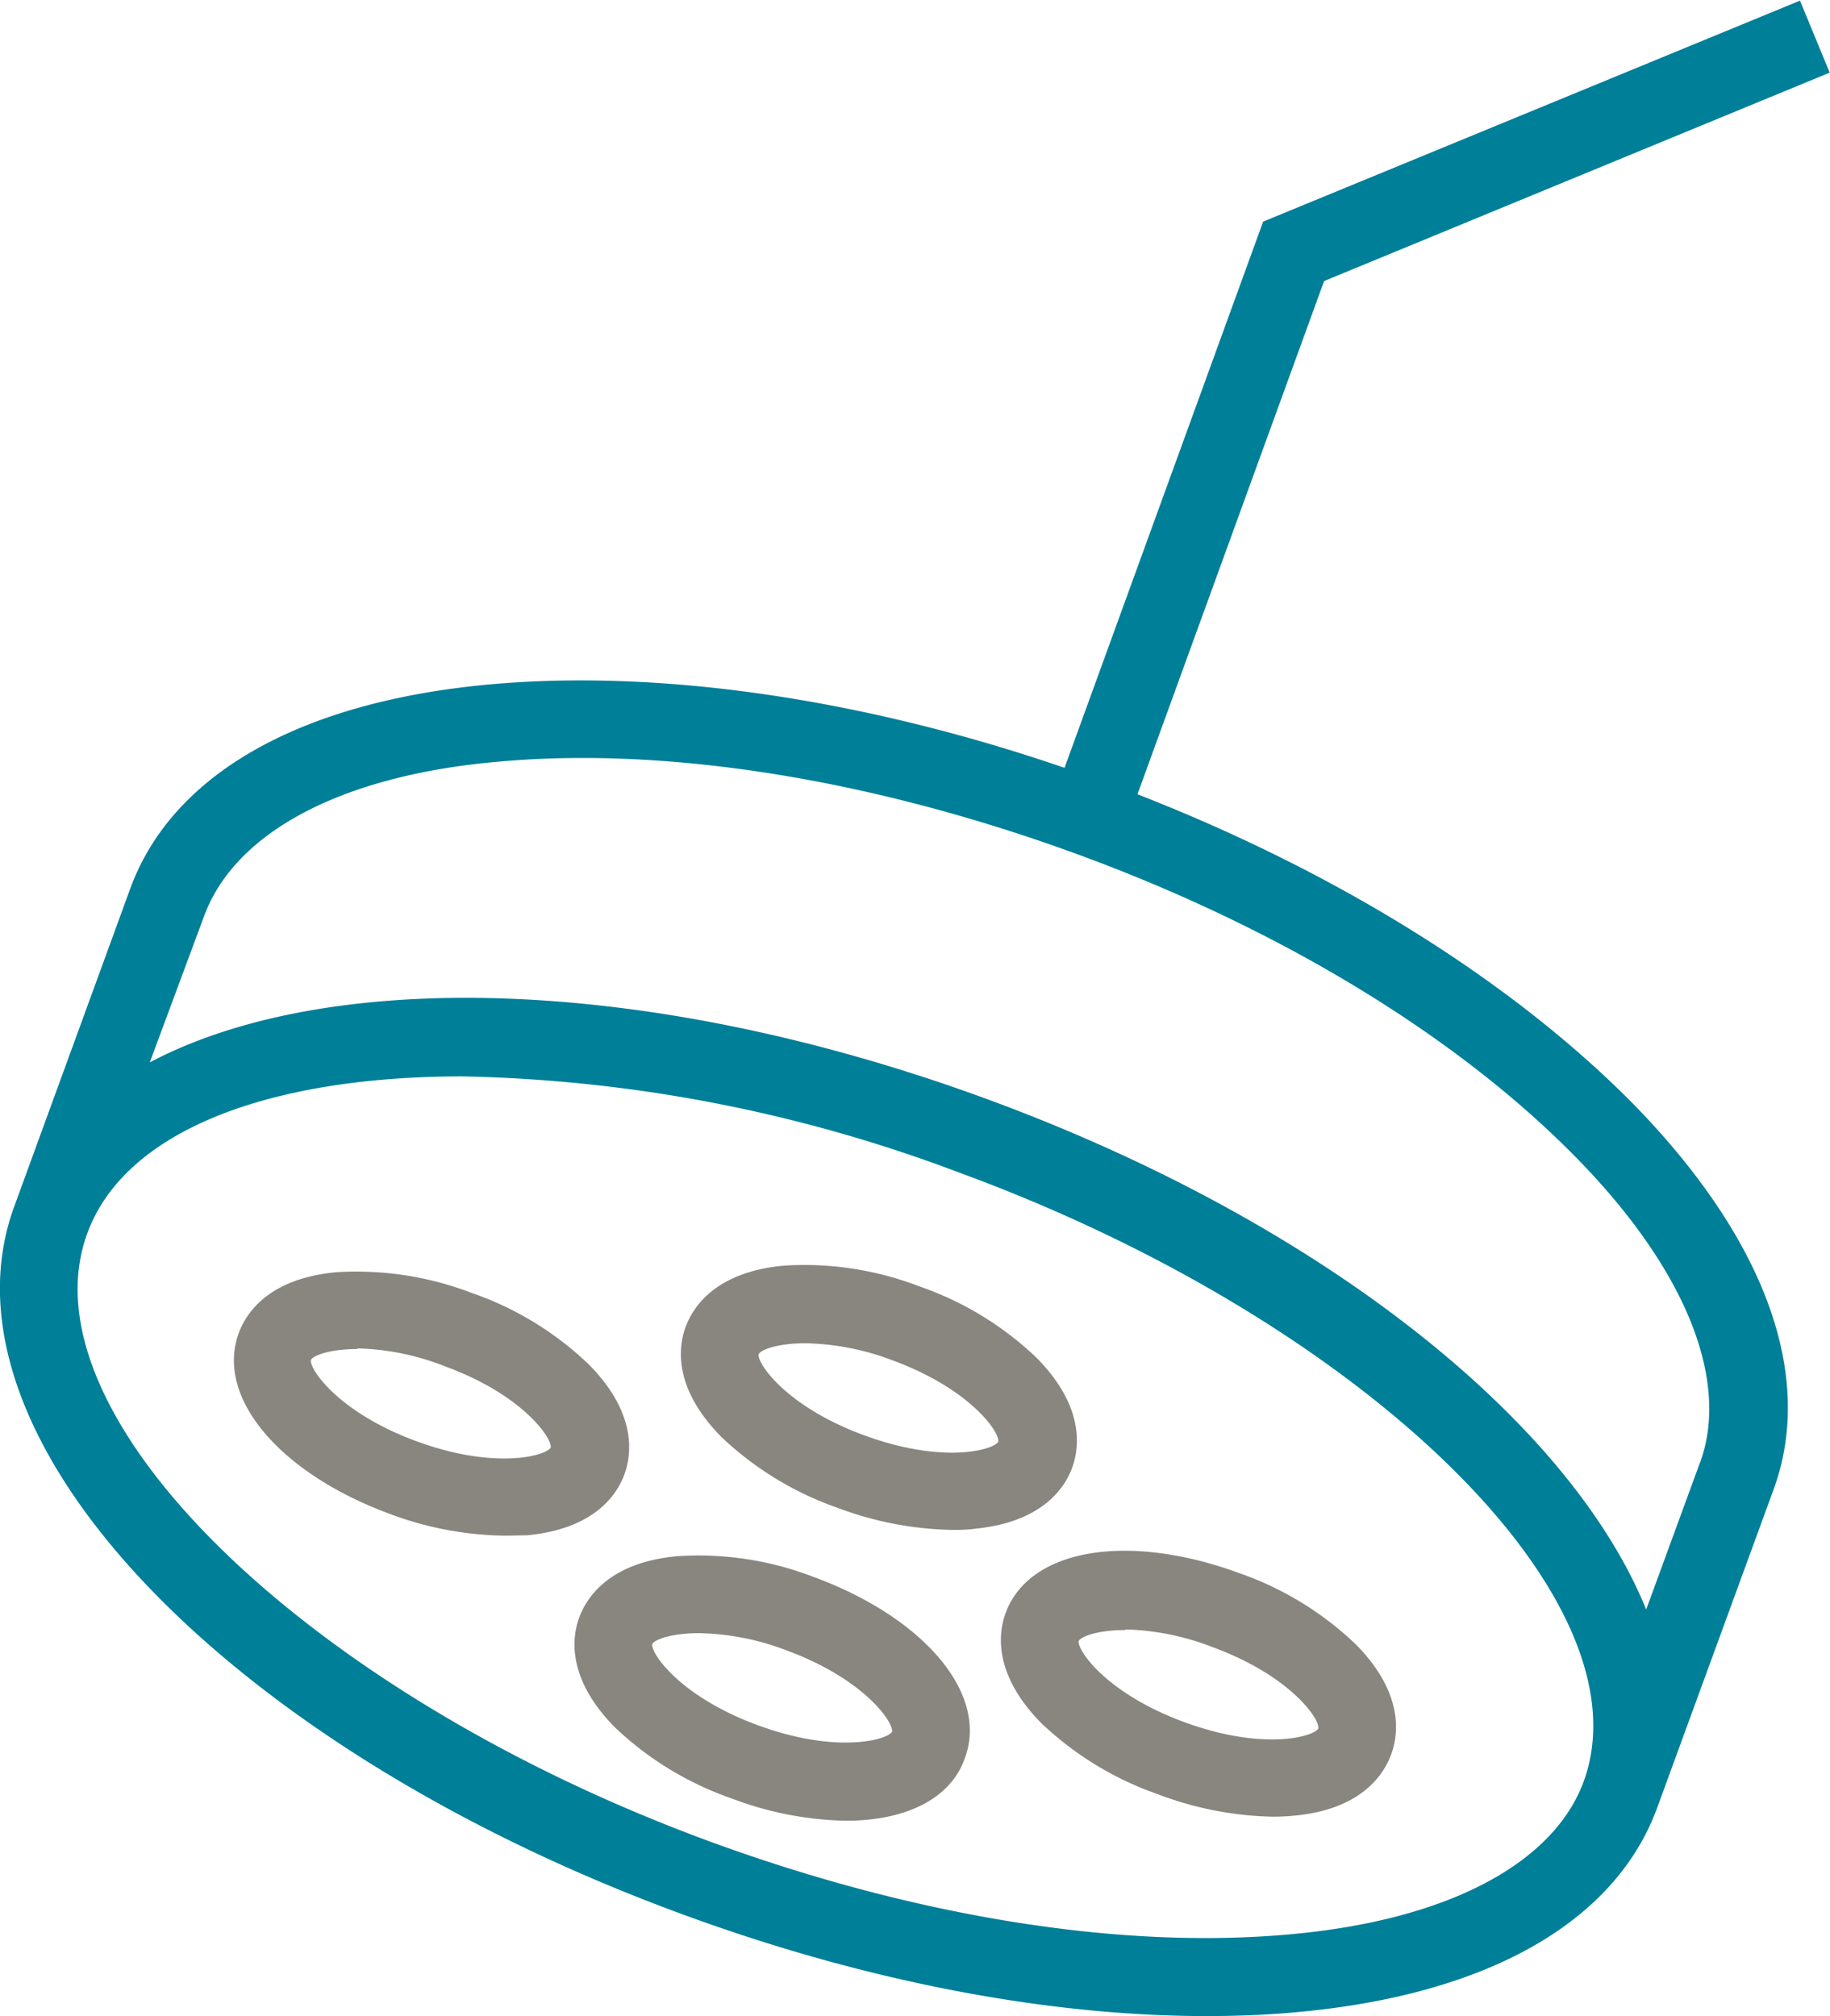
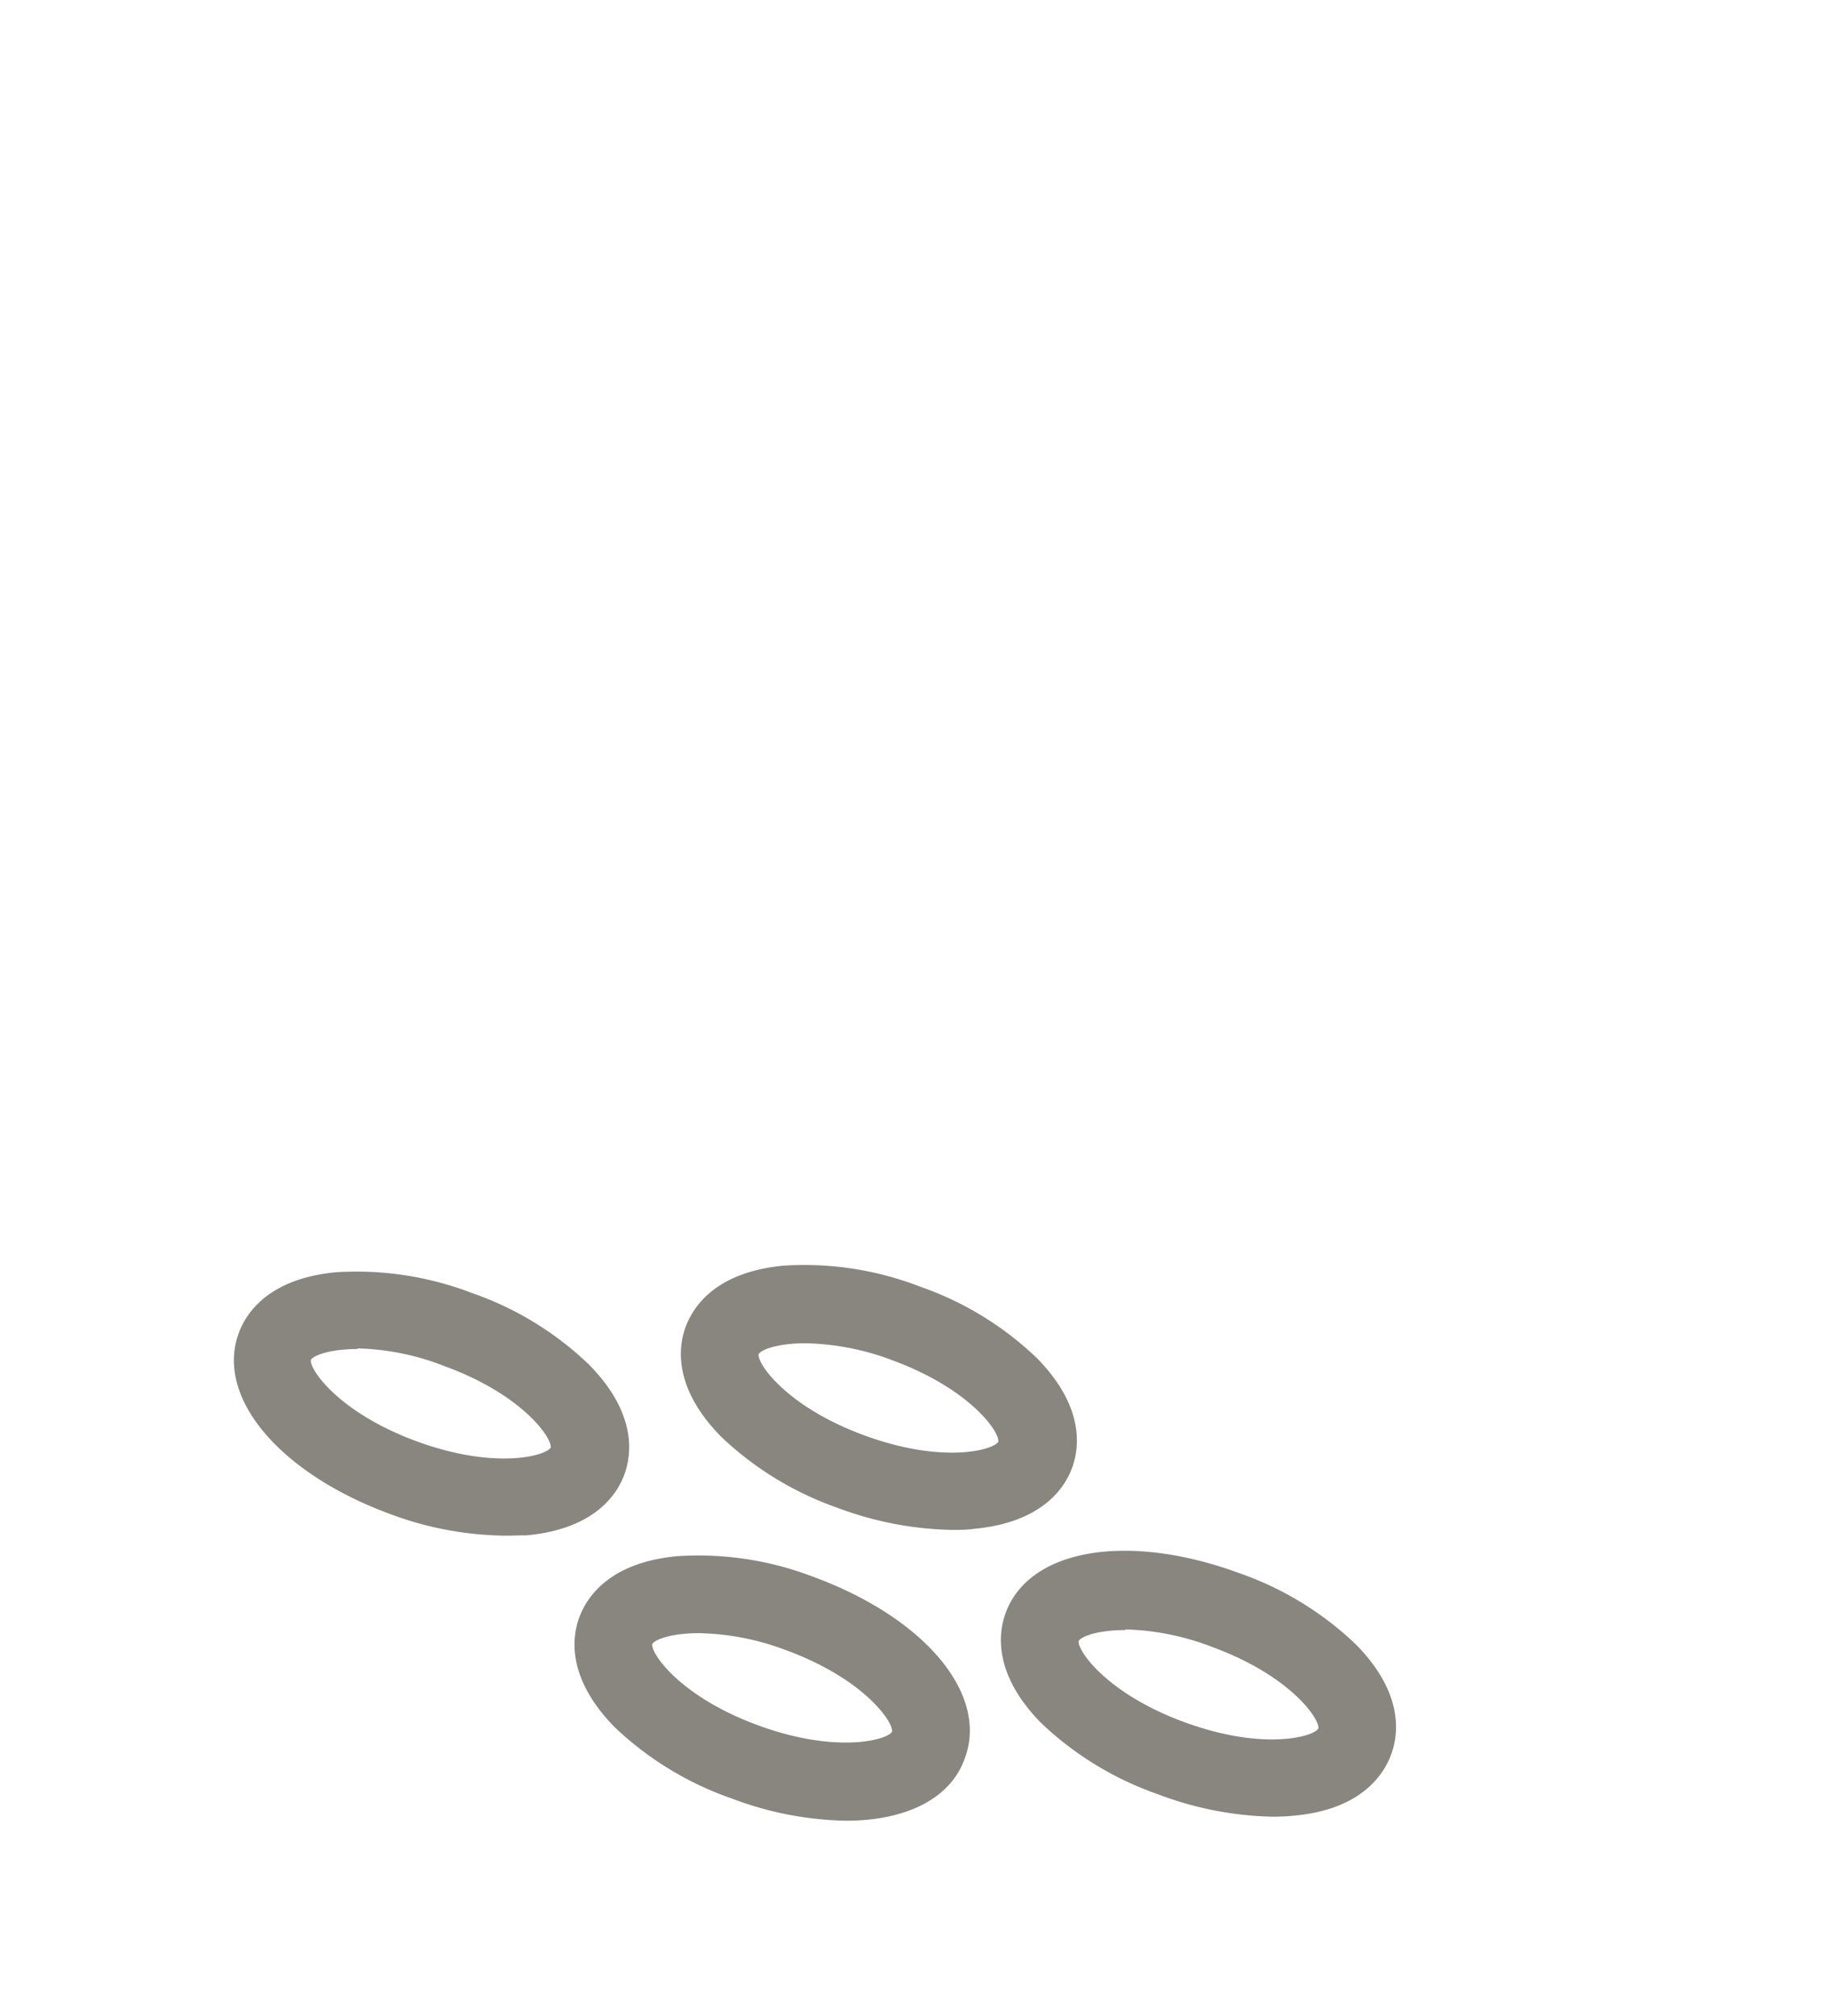
<svg xmlns="http://www.w3.org/2000/svg" id="Ebene_1" data-name="Ebene 1" viewBox="0 0 117.67 129.63">
  <defs>
    <style>.cls-1{fill:#898680;}.cls-2{fill:#007f99;}</style>
  </defs>
  <path class="cls-1" d="M66.11,104a22,22,0,0,1-7.37-1.41A20.85,20.85,0,0,1,51.22,98c-3.08-3.14-2.75-5.77-2.27-7.06s1.92-3.52,6.29-3.93A20.6,20.6,0,0,1,64,88.35a20.68,20.68,0,0,1,7.52,4.59c3.09,3.14,2.75,5.77,2.28,7.06s-1.92,3.52-6.3,3.93C67,104,66.57,104,66.11,104ZM56.64,92c-1.77,0-2.84.41-3,.7-.11.59,1.79,3.39,6.82,5.23s8.28.94,8.59.4c.11-.6-1.8-3.4-6.82-5.24A16.55,16.55,0,0,0,56.64,92Zm12.42,6.33Z" transform="translate(-4.86 -5.63)" />
  <path class="cls-1" d="M59.26,122.7a21.76,21.76,0,0,1-7.35-1.43,20.81,20.81,0,0,1-7.53-4.59c-3.08-3.14-2.75-5.77-2.27-7.06s1.92-3.52,6.29-3.93A20.6,20.6,0,0,1,57.11,107c7.19,2.63,11.31,7.53,9.8,11.65h0C66,121.31,63.07,122.7,59.26,122.7Zm5.3-4.87h0ZM49.8,110.64c-1.77,0-2.84.41-3,.7-.11.59,1.79,3.39,6.82,5.23s8.28.94,8.6.41c.1-.62-1.81-3.41-6.83-5.25A16.55,16.55,0,0,0,49.8,110.64Z" transform="translate(-4.86 -5.63)" />
  <path class="cls-1" d="M86.69,122.44A21.94,21.94,0,0,1,79.32,121a20.85,20.85,0,0,1-7.52-4.59c-3.08-3.14-2.75-5.77-2.28-7.06,1.51-4.13,7.82-5.21,15-2.58a20.68,20.68,0,0,1,7.52,4.59c3.09,3.13,2.75,5.77,2.28,7.06S92.41,122,88,122.38C87.6,122.42,87.15,122.44,86.69,122.44Zm-9.47-12c-1.77,0-2.84.41-3,.7-.11.59,1.79,3.39,6.82,5.23s8.28.94,8.59.4c.11-.6-1.8-3.4-6.82-5.24A16.59,16.59,0,0,0,77.22,110.4Zm12.42,6.33Z" transform="translate(-4.86 -5.63)" />
  <path class="cls-1" d="M37.32,104.37A21.74,21.74,0,0,1,30,103c-7.18-2.63-11.3-7.53-9.79-11.65.47-1.29,1.92-3.52,6.29-3.92a20.74,20.74,0,0,1,8.71,1.34,20.56,20.56,0,0,1,7.52,4.6c3.09,3.13,2.75,5.77,2.28,7.06s-1.92,3.52-6.3,3.92C38.23,104.35,37.78,104.37,37.32,104.37Zm-9.47-12c-1.77,0-2.84.41-3,.7-.11.59,1.79,3.4,6.82,5.24s8.28.93,8.6.4c.1-.61-1.81-3.41-6.83-5.24A16.35,16.35,0,0,0,27.85,92.33Zm12.42,6.33Z" transform="translate(-4.86 -5.63)" />
-   <path class="cls-2" d="M78,56.7l12-33,32.51-13.4-1.91-4.63L86.08,19.88,73.31,55c-13-4.46-26.08-6.36-37-5.36-12.2,1.12-20.4,5.79-23.08,13.14L5.77,83.22C.38,98,19.35,118,49,128.81c11.55,4.22,23.19,6.45,33.44,6.45,2,0,4-.08,5.89-.26,12.2-1.12,20.4-5.79,23.09-13.14l7.48-20.45c2.69-7.35-.56-16.2-9.15-24.93C102,68.68,90.85,61.71,78,56.7ZM87.84,130c-10.83,1-24-1.1-37.16-5.9C24.6,114.57,6.19,96.63,10.47,84.94c2.43-6.65,11.75-10.1,24.12-10.1A95.36,95.36,0,0,1,66.47,81c26.08,9.55,44.5,27.49,40.22,39.18C104.73,125.5,97.86,129.1,87.84,130Zm26.33-30.33-3.46,9.45c-4.9-12.09-20.85-24.94-42.52-32.87S26,67.86,14.49,73.94L18,64.49c2-5.36,8.83-9,18.85-9.88,10.82-1,24,1.1,37.16,5.9S98.52,72.24,106.15,80C113.2,87.16,116.13,94.34,114.17,99.69Z" transform="translate(-4.86 -5.63)" />
</svg>